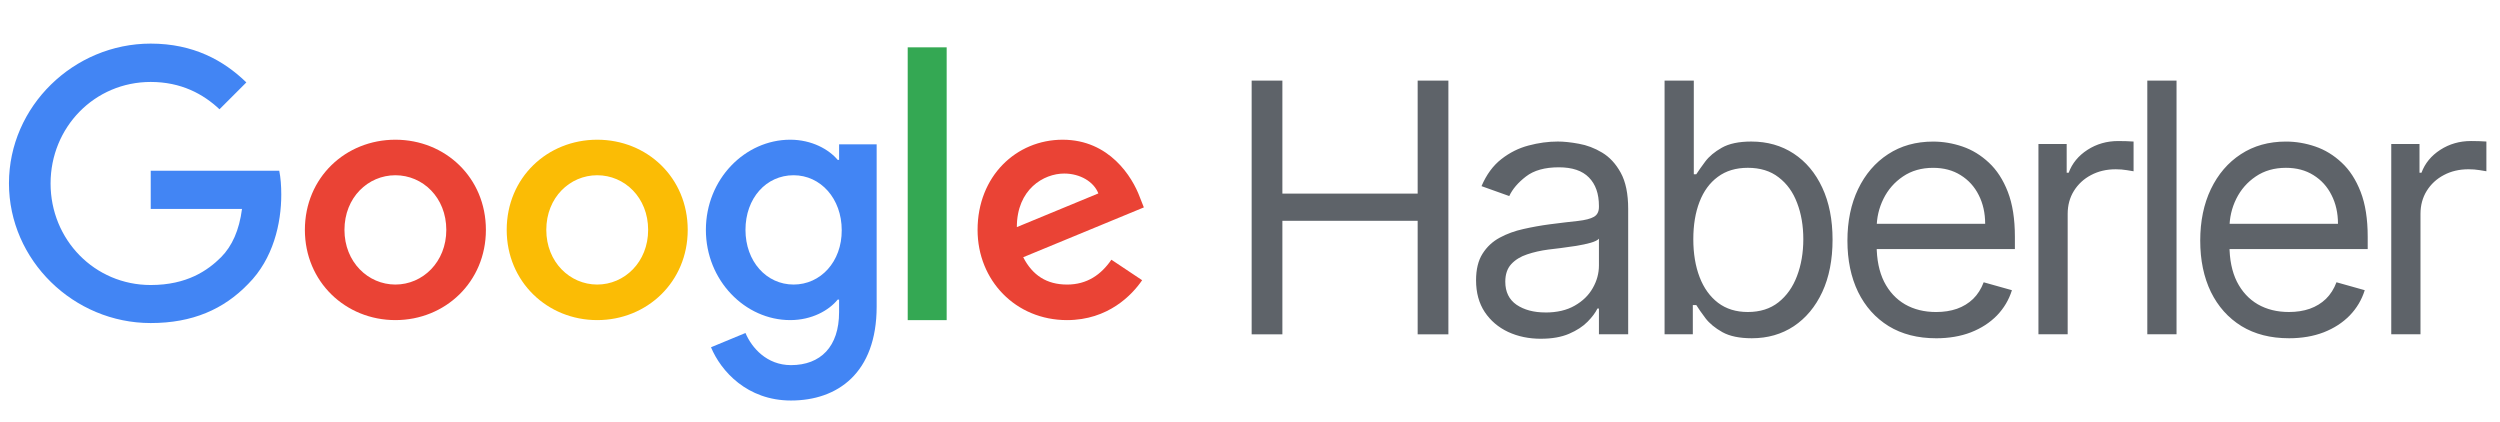
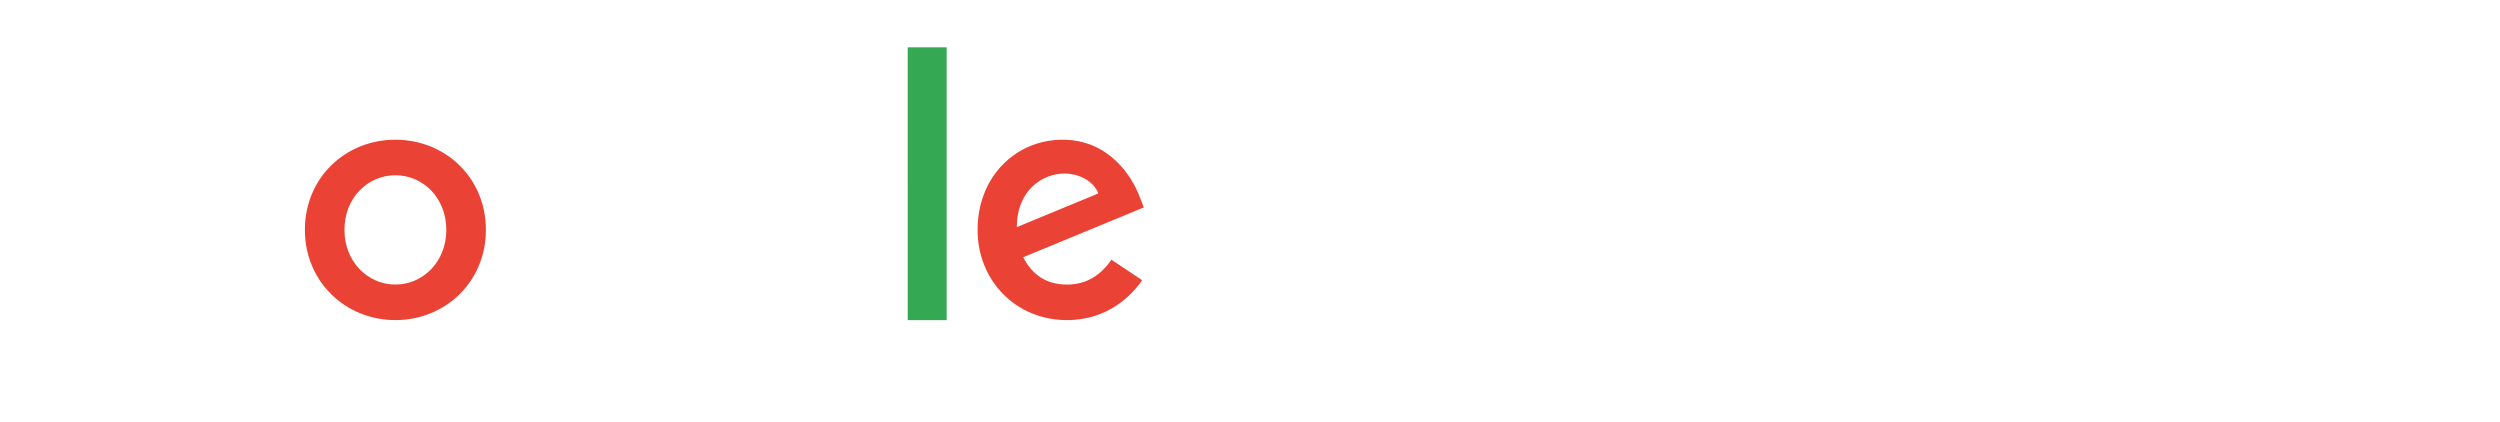
<svg xmlns="http://www.w3.org/2000/svg" fill="none" height="29" viewBox="0 0 172 29" width="172">
-   <path d="m10.37 11.748v2.627h6.28c-.192 1.474-.684 2.553-1.431 3.312-.919.918-2.35 1.922-4.85 1.922-3.866 0-6.889-3.119-6.889-6.985 0-3.867 3.023-6.986 6.89-6.986 2.082 0 3.61.823 4.731 1.88l1.848-1.848c-1.56-1.516-3.653-2.67-6.58-2.67-5.297 0-9.752 4.315-9.752 9.613s4.455 9.613 9.752 9.613c2.863 0 5.02-.94 6.708-2.692 1.73-1.73 2.275-4.176 2.275-6.141 0-.61-.043-1.175-.139-1.645z" fill="#4285f4" />
  <path d="m27.203 9.612c-3.429 0-6.227 2.606-6.227 6.205 0 3.568 2.798 6.206 6.227 6.206 3.428 0 6.227-2.628 6.227-6.206 0-3.6-2.799-6.205-6.227-6.205zm0 9.965c-1.88 0-3.504-1.549-3.504-3.76 0-2.232 1.624-3.76 3.504-3.76s3.503 1.528 3.503 3.76c0 2.211-1.623 3.76-3.503 3.76z" fill="#ea4335" />
-   <path d="m57.73 11h-.097c-.609-.726-1.784-1.388-3.268-1.388-3.098 0-5.8 2.702-5.8 6.205 0 3.482 2.702 6.206 5.8 6.206 1.484 0 2.66-.662 3.268-1.41h.096v.865c0 2.372-1.27 3.643-3.31 3.643-1.667 0-2.703-1.197-3.13-2.211l-2.372.982c.684 1.645 2.49 3.664 5.501 3.664 3.194 0 5.896-1.88 5.896-6.462v-11.162h-2.584zm-3.13 8.577c-1.88 0-3.311-1.602-3.311-3.76 0-2.19 1.43-3.76 3.31-3.76 1.86 0 3.312 1.603 3.312 3.782.01 2.168-1.453 3.738-3.311 3.738z" fill="#4285f4" />
-   <path d="m41.088 9.612c-3.428 0-6.227 2.606-6.227 6.205 0 3.568 2.799 6.206 6.227 6.206 3.429 0 6.227-2.628 6.227-6.206 0-3.6-2.798-6.205-6.227-6.205zm0 9.965c-1.88 0-3.503-1.549-3.503-3.76 0-2.232 1.623-3.76 3.503-3.76s3.504 1.528 3.504 3.76c0 2.211-1.624 3.76-3.504 3.76z" fill="#fbbc05" />
  <path d="m62.45 3.256h2.681v18.767h-2.68z" fill="#34a853" />
  <path d="m73.41 19.577c-1.39 0-2.372-.63-3.013-1.88l8.3-3.428-.278-.705c-.513-1.389-2.094-3.952-5.309-3.952-3.194 0-5.853 2.51-5.853 6.205 0 3.482 2.627 6.206 6.152 6.206 2.841 0 4.486-1.741 5.17-2.745l-2.115-1.41c-.705 1.025-1.666 1.71-3.055 1.71zm-.193-7.637c1.1 0 2.04.566 2.35 1.367l-5.608 2.318c0-2.606 1.848-3.685 3.258-3.685z" fill="#ea4335" />
-   <path d="m86.114 23v-17.455h2.114v7.773h9.307v-7.773h2.114v17.455h-2.114v-7.807h-9.307v7.807zm19.905.307c-.83 0-1.583-.156-2.259-.469-.676-.318-1.213-.776-1.611-1.372-.397-.602-.596-1.329-.596-2.182 0-.75.148-1.358.443-1.824.296-.472.69-.841 1.185-1.108.494-.267 1.04-.466 1.636-.597.602-.136 1.207-.244 1.815-.324.796-.102 1.441-.179 1.935-.23.5-.057.864-.151 1.091-.281.233-.131.349-.358.349-.682v-.068c0-.841-.23-1.494-.69-1.96-.454-.466-1.145-.699-2.071-.699-.96 0-1.713.21-2.258.631-.546.42-.929.869-1.151 1.347l-1.909-.682c.341-.795.795-1.415 1.364-1.858.573-.449 1.198-.761 1.875-.938.681-.182 1.352-.273 2.011-.273.42 0 .903.051 1.449.153.551.097 1.082.298 1.594.605.517.307.946.77 1.286 1.389.341.619.512 1.449.512 2.489v8.625h-2.012v-1.773h-.102c-.136.284-.363.588-.682.912-.318.324-.741.599-1.27.827-.528.227-1.173.341-1.934.341zm.307-1.807c.795 0 1.466-.156 2.011-.469.551-.312.966-.716 1.244-1.21.284-.494.426-1.014.426-1.56v-1.841c-.085.102-.272.196-.562.281-.284.08-.614.151-.989.213-.369.057-.73.108-1.082.153-.347.04-.628.074-.844.102-.523.068-1.011.179-1.466.332-.449.148-.812.372-1.091.673-.272.295-.409.699-.409 1.21 0 .699.259 1.227.776 1.585.523.352 1.184.528 1.986.528zm8.197 1.5v-17.455h2.011v6.443h.171c.147-.227.352-.517.613-.869.267-.358.648-.676 1.142-.955.5-.284 1.176-.426 2.029-.426 1.102 0 2.073.276 2.914.827.841.551 1.498 1.332 1.969 2.344.472 1.011.708 2.204.708 3.579 0 1.386-.236 2.588-.708 3.605-.471 1.011-1.125 1.795-1.96 2.352-.835.551-1.798.827-2.889.827-.841 0-1.515-.139-2.02-.418-.506-.284-.895-.605-1.168-.963-.273-.364-.483-.665-.63-.903h-.239v2.011zm1.977-6.545c0 .989.145 1.861.435 2.616.289.75.713 1.338 1.27 1.764.556.42 1.238.631 2.045.631.841 0 1.543-.222 2.105-.665.568-.449.994-1.051 1.278-1.807.29-.761.435-1.608.435-2.54 0-.92-.142-1.75-.426-2.489-.278-.744-.702-1.332-1.27-1.764-.562-.438-1.27-.656-2.122-.656-.818 0-1.506.207-2.063.622-.556.409-.977.983-1.261 1.722-.284.733-.426 1.588-.426 2.565zm16.705 6.818c-1.262 0-2.35-.278-3.264-.835-.909-.562-1.611-1.347-2.105-2.352-.489-1.011-.733-2.188-.733-3.528s.244-2.523.733-3.545c.494-1.028 1.181-1.83 2.062-2.403.886-.58 1.92-.869 3.102-.869.682 0 1.355.114 2.02.341.665.227 1.27.597 1.816 1.108.545.506.98 1.176 1.304 2.011.323.835.485 1.864.485 3.085v.852h-10.091v-1.739h8.046c0-.739-.148-1.398-.443-1.977-.29-.58-.705-1.037-1.245-1.372-.534-.335-1.164-.503-1.892-.503-.801 0-1.494.199-2.079.597-.58.392-1.026.903-1.338 1.534-.313.631-.469 1.307-.469 2.028v1.159c0 .989.17 1.827.511 2.514.347.682.827 1.202 1.441 1.56.613.352 1.326.528 2.139.528.528 0 1.006-.074 1.432-.222.431-.153.804-.381 1.116-.682.313-.307.554-.688.725-1.142l1.943.545c-.205.659-.549 1.239-1.031 1.739-.483.494-1.08.881-1.79 1.159-.71.273-1.509.409-2.395.409zm7.04-.273v-13.091h1.943v1.977h.137c.238-.648.67-1.173 1.295-1.577.625-.403 1.33-.605 2.114-.605.147 0 .332.003.554.009.221.006.389.014.502.026v2.045c-.068-.017-.224-.043-.468-.077-.239-.04-.492-.06-.759-.06-.636 0-1.204.134-1.704.401-.495.261-.887.625-1.177 1.091-.284.46-.426.986-.426 1.577v8.284zm9.501-17.455v17.455h-2.011v-17.455zm7.733 17.727c-1.262 0-2.35-.278-3.265-.835-.909-.562-1.61-1.347-2.105-2.352-.488-1.011-.733-2.188-.733-3.528s.245-2.523.733-3.545c.495-1.028 1.182-1.83 2.063-2.403.886-.58 1.92-.869 3.102-.869.682 0 1.355.114 2.02.341.665.227 1.27.597 1.815 1.108.546.506.98 1.176 1.304 2.011.324.835.486 1.864.486 3.085v.852h-10.091v-1.739h8.046c0-.739-.148-1.398-.444-1.977-.289-.58-.704-1.037-1.244-1.372-.534-.335-1.165-.503-1.892-.503-.801 0-1.494.199-2.079.597-.58.392-1.026.903-1.339 1.534-.312.631-.468 1.307-.468 2.028v1.159c0 .989.17 1.827.511 2.514.347.682.827 1.202 1.44 1.56.614.352 1.327.528 2.14.528.528 0 1.005-.074 1.431-.222.432-.153.804-.381 1.117-.682.312-.307.554-.688.724-1.142l1.944.545c-.205.659-.549 1.239-1.032 1.739-.483.494-1.079.881-1.79 1.159-.71.273-1.508.409-2.394.409zm7.04-.273v-13.091h1.943v1.977h.136c.239-.648.671-1.173 1.296-1.577.625-.403 1.329-.605 2.113-.605.148 0 .333.003.554.009.222.006.39.014.503.026v2.045c-.068-.017-.224-.043-.469-.077-.238-.04-.491-.06-.758-.06-.636 0-1.205.134-1.705.401-.494.261-.886.625-1.176 1.091-.284.46-.426.986-.426 1.577v8.284z" fill="#5e6369" />
</svg>